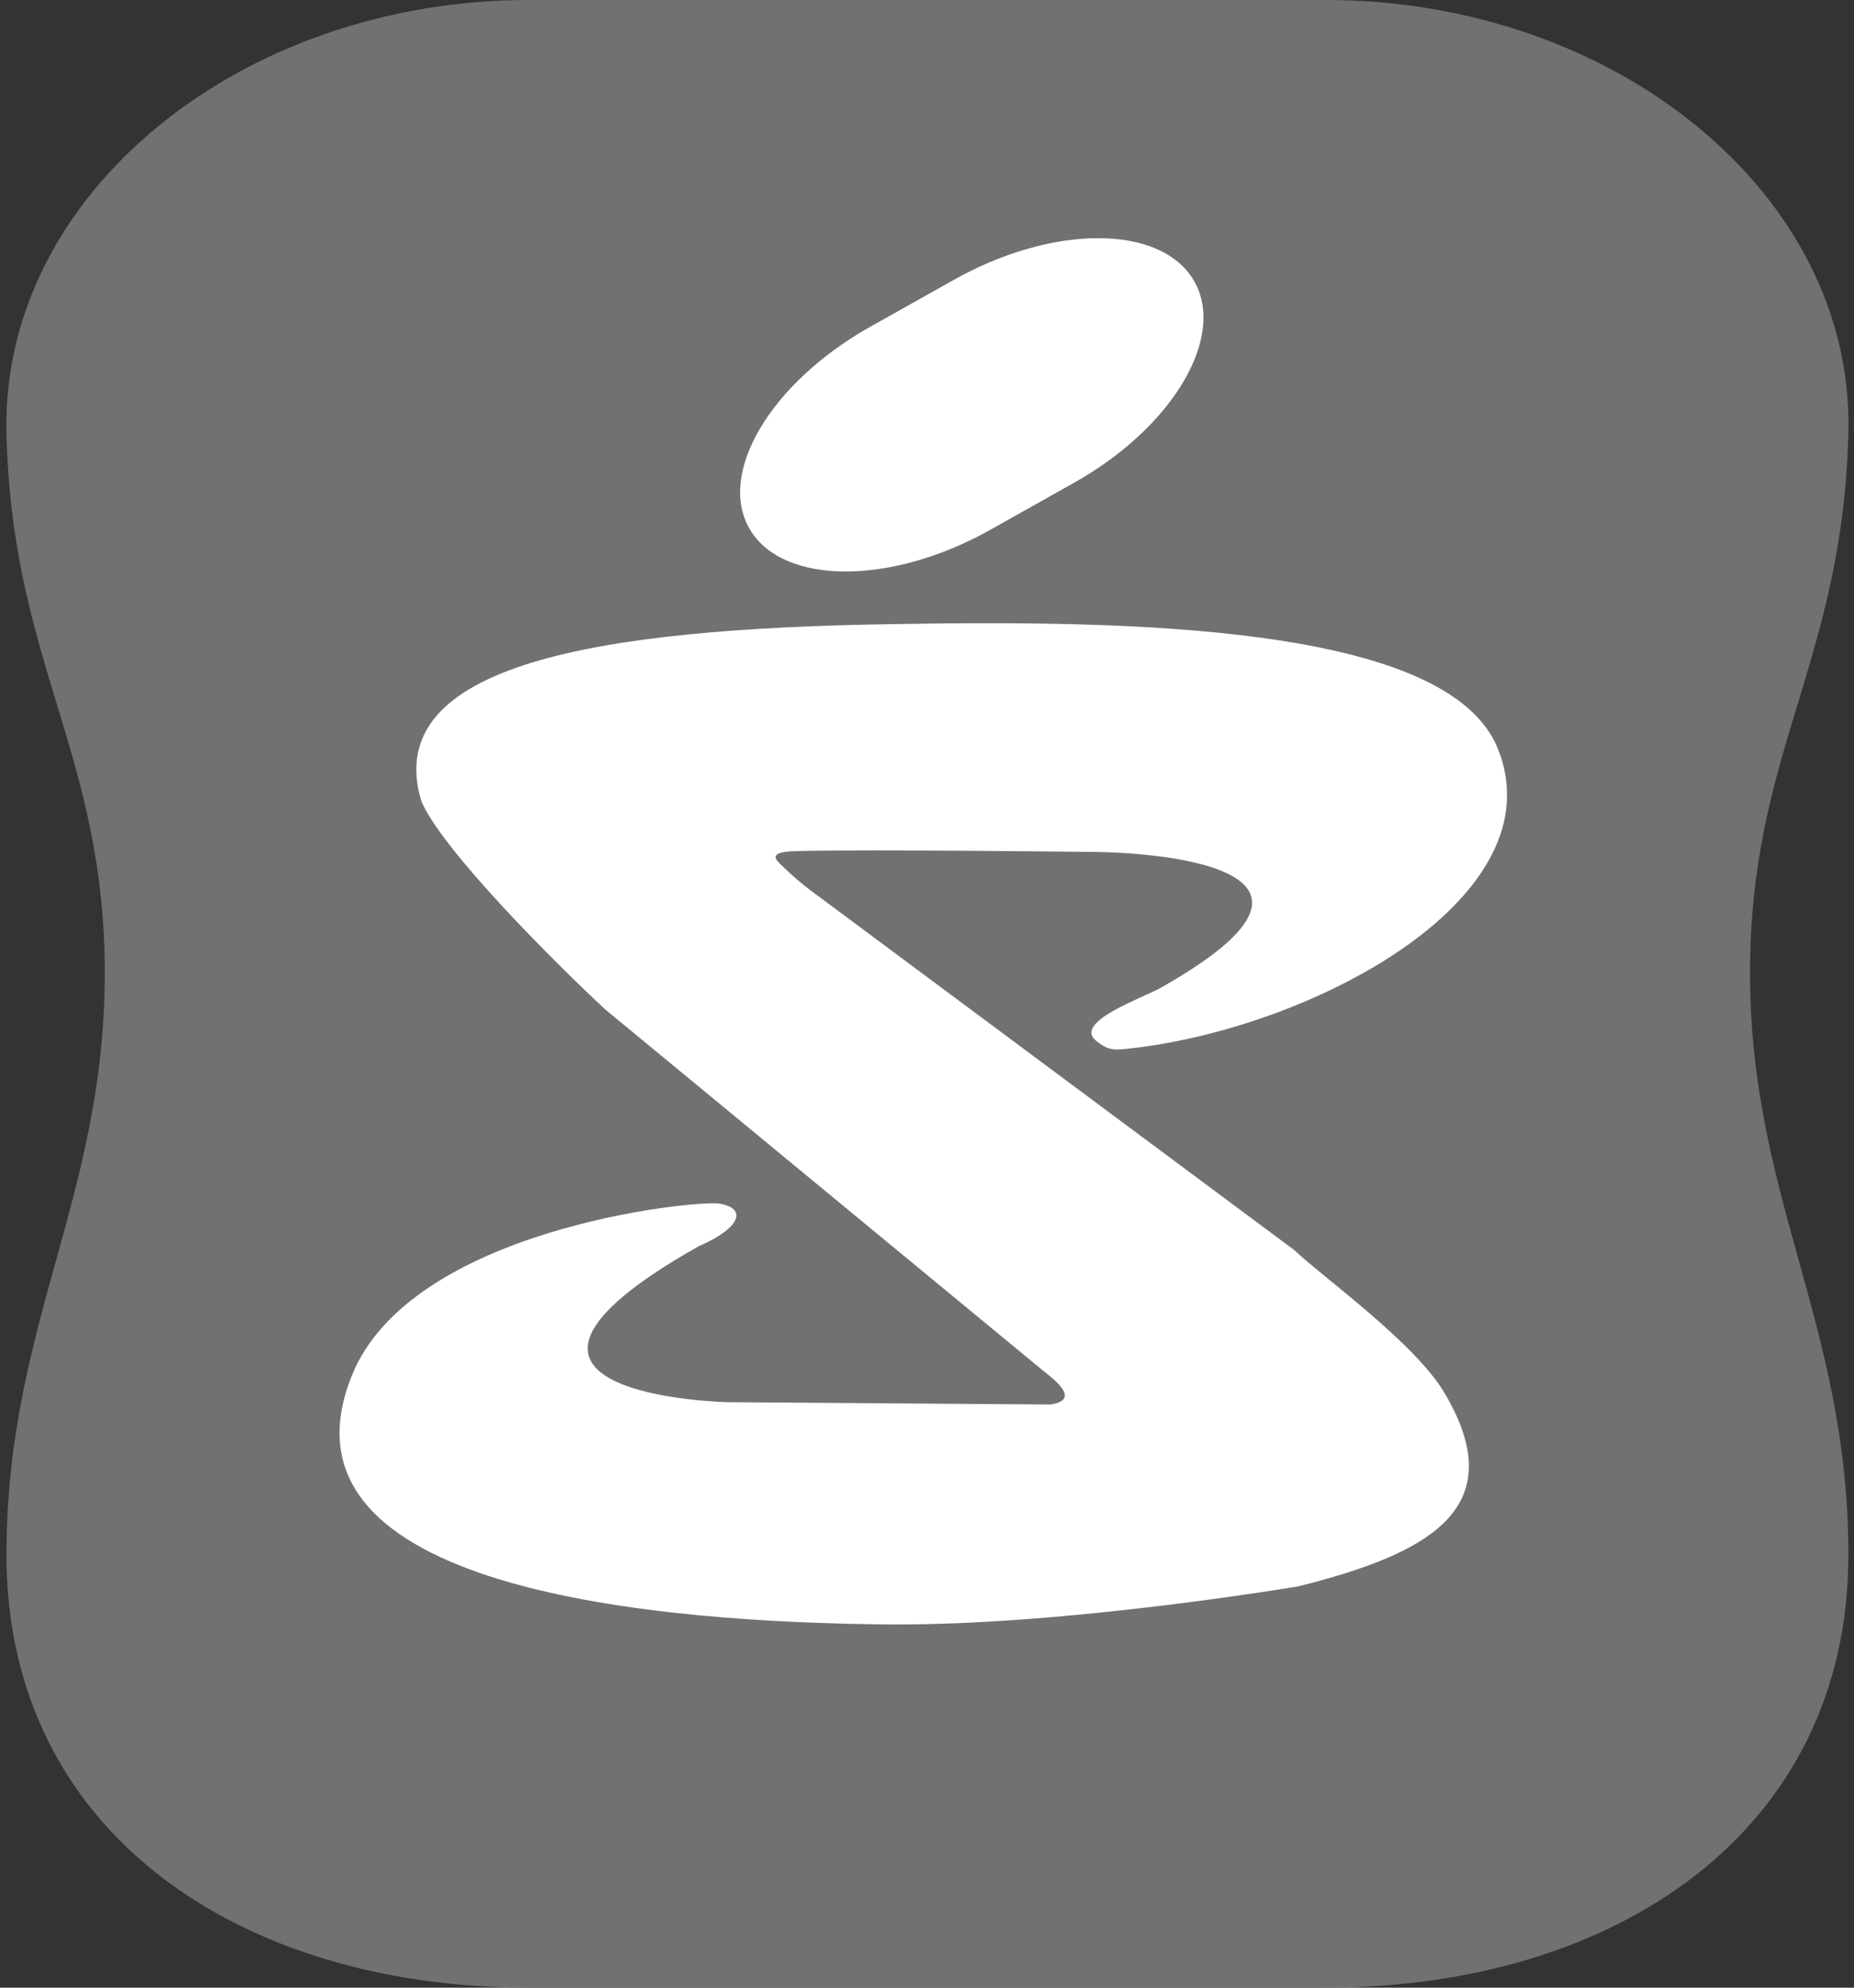
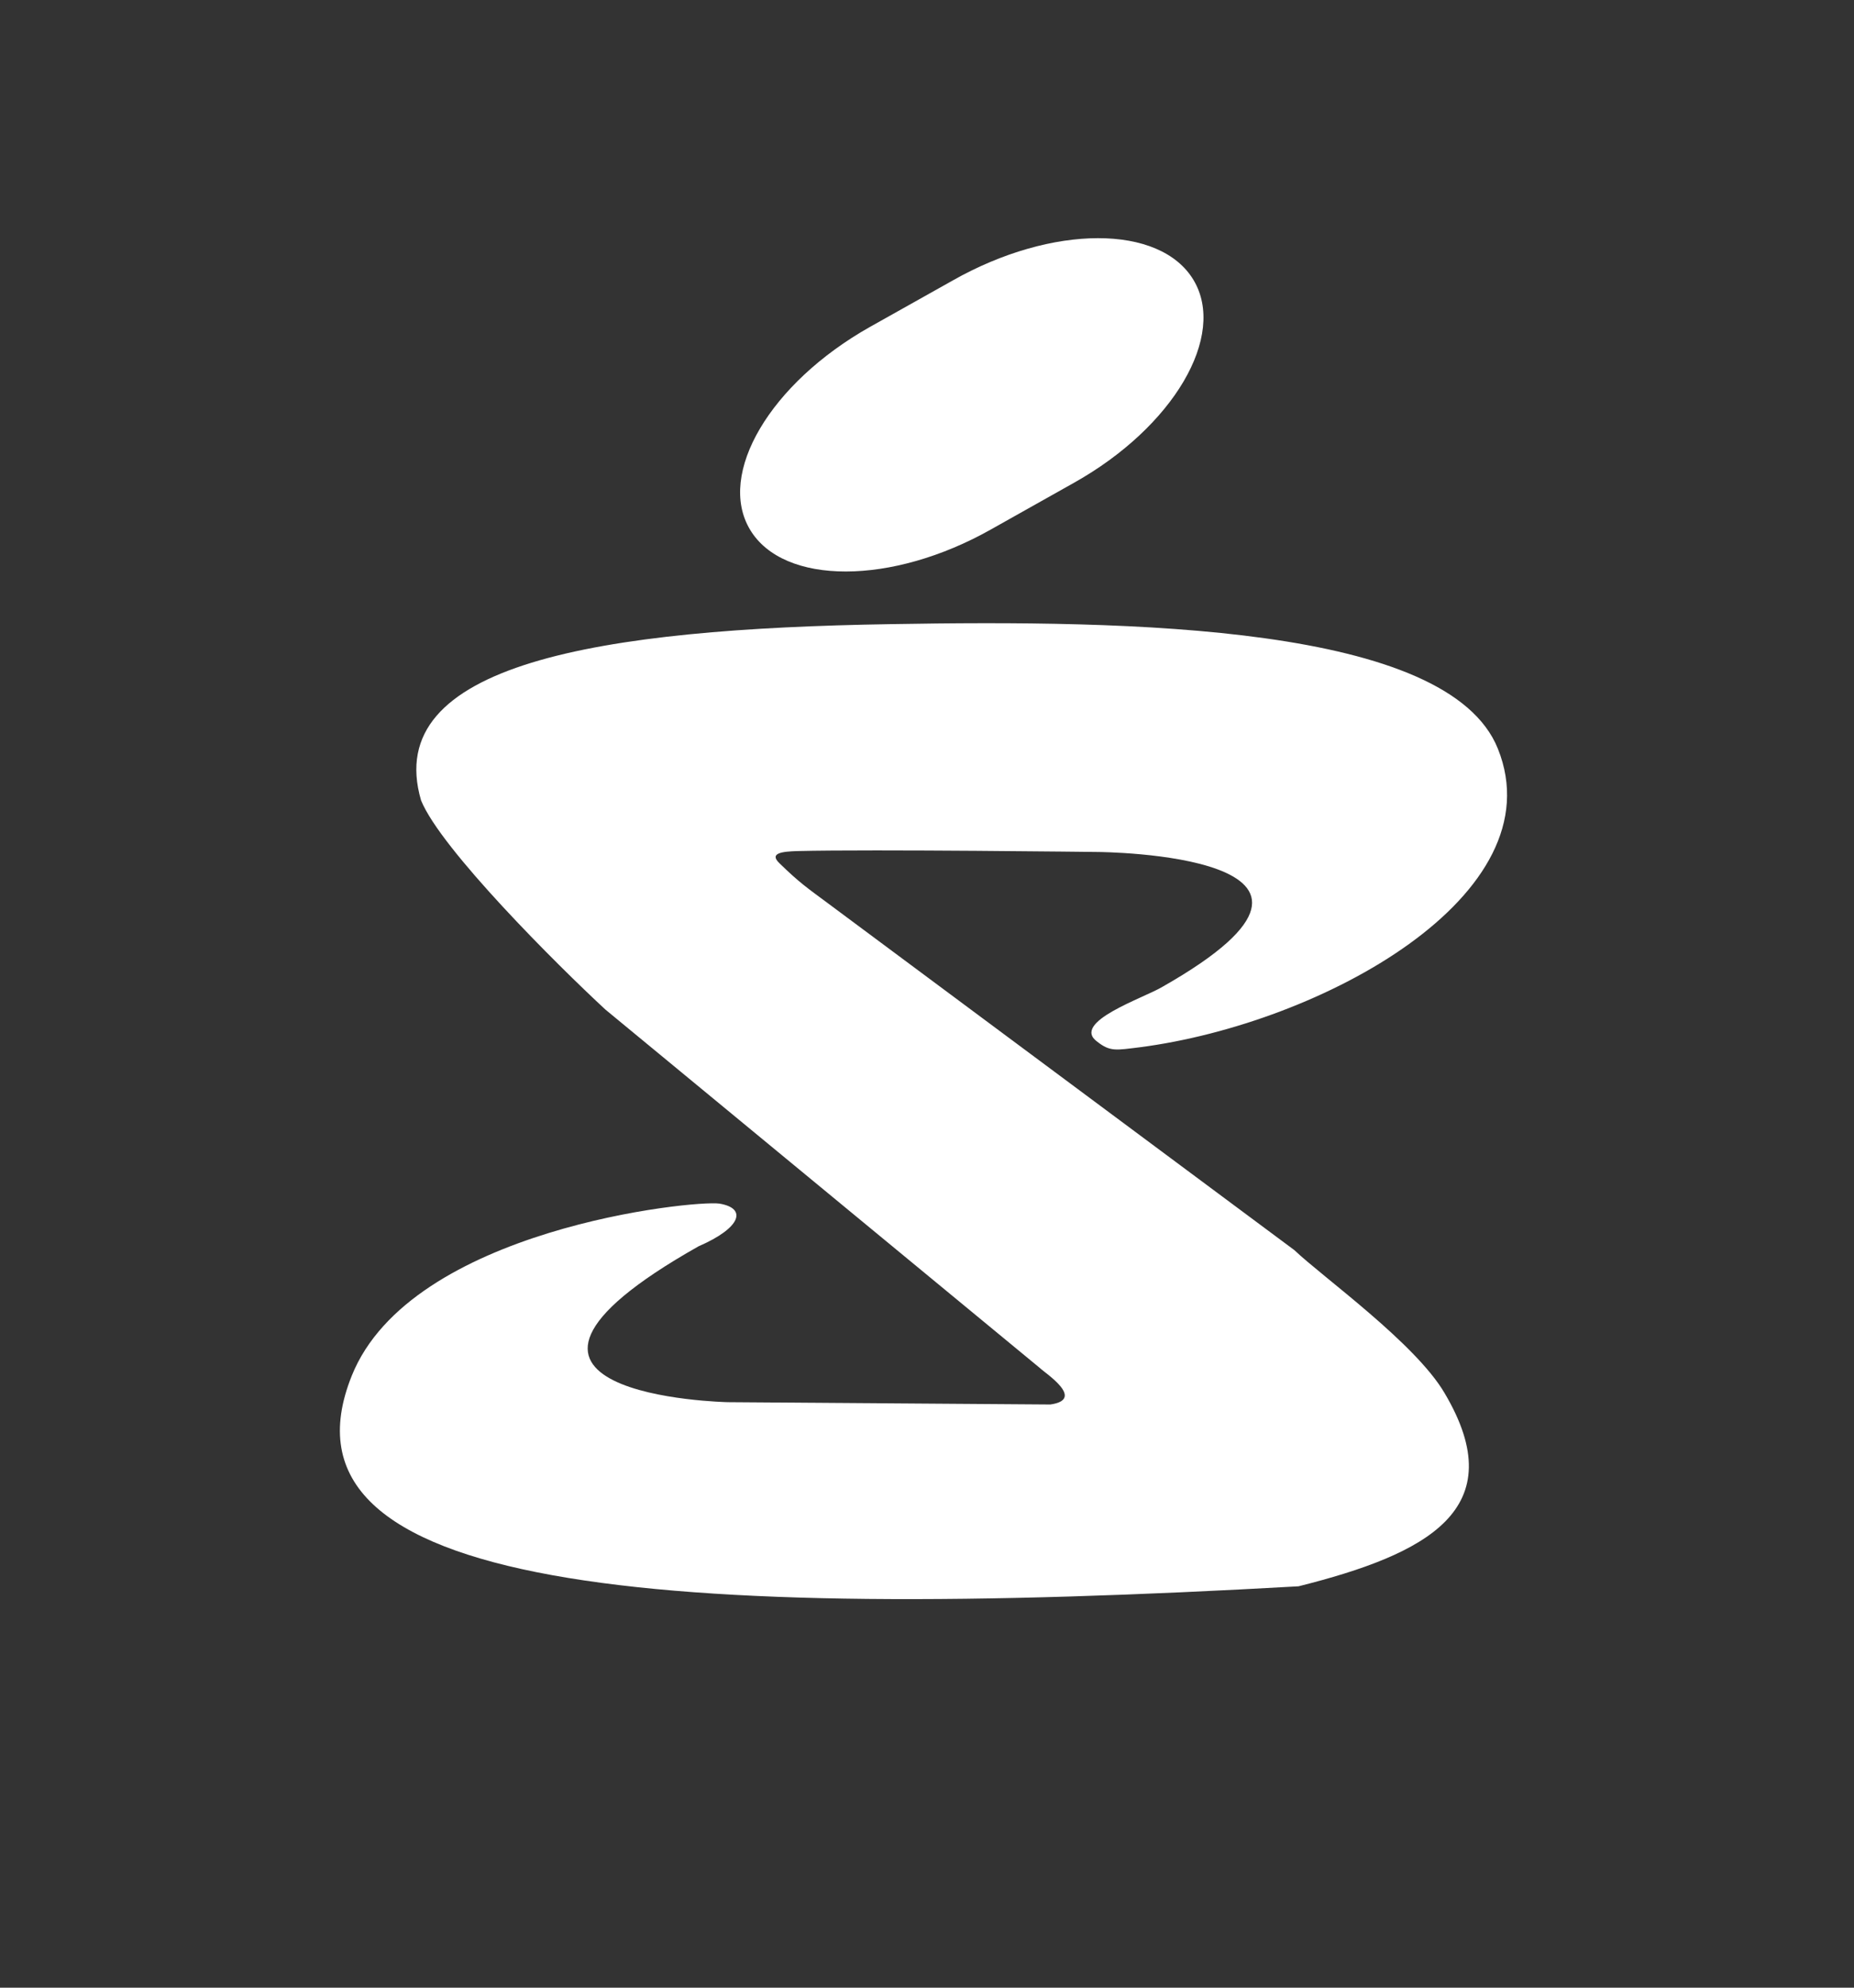
<svg xmlns="http://www.w3.org/2000/svg" width="28" height="30" viewBox="0 0 28 30" fill="none">
  <rect x="0" y="0" width="28" height="30" fill="#333333" stroke="none" />
-   <path d="M7.987 30C3.628 30 0.098 27.663 0.098 23.465C0.098 19.892 1.67 17.969 1.579 14.382C1.494 11.273 0.175 9.897 0.098 6.535C0.013 2.927 3.635 0 7.987 0H20.025C24.384 0 28.006 2.927 27.915 6.535C27.83 9.897 26.511 11.273 26.434 14.382C26.342 17.976 27.915 19.892 27.915 23.465C27.915 27.663 24.377 30 20.025 30H7.987Z" fill="#717171" />
-   <path d="M19.548 18.868C19.976 19.275 21.373 20.271 21.815 21.023C22.861 22.784 21.541 23.458 19.611 23.942C19.611 23.942 16.137 24.532 13.462 24.518C9.924 24.49 4.007 24.006 5.313 20.763C6.204 18.545 10.486 18.11 10.865 18.166C11.286 18.236 11.195 18.531 10.549 18.811C6.541 21.072 10.991 21.163 10.991 21.163L15.863 21.198C16.403 21.121 15.778 20.721 15.708 20.65L9.145 15.239C8.415 14.565 6.654 12.81 6.359 12.08C5.755 10.016 9.047 9.49 13.455 9.42C17.063 9.357 21.871 9.427 22.622 11.301C23.507 13.505 19.969 15.449 17.21 15.807C16.859 15.849 16.768 15.877 16.572 15.723C16.165 15.428 17.274 15.063 17.554 14.895C21.092 12.887 16.586 12.859 16.586 12.859C16.586 12.859 13.188 12.817 12.044 12.845C11.82 12.852 11.609 12.873 11.771 13.028C12.072 13.322 12.199 13.407 12.501 13.631L19.548 18.868ZM13.139 4.934L14.389 4.233C15.891 3.383 17.519 3.383 18.025 4.226C18.53 5.068 17.723 6.444 16.221 7.286L14.971 7.988C13.469 8.837 11.834 8.837 11.328 7.995C10.823 7.153 11.63 5.784 13.139 4.934Z" fill="white" />
+   <path d="M19.548 18.868C19.976 19.275 21.373 20.271 21.815 21.023C22.861 22.784 21.541 23.458 19.611 23.942C9.924 24.49 4.007 24.006 5.313 20.763C6.204 18.545 10.486 18.11 10.865 18.166C11.286 18.236 11.195 18.531 10.549 18.811C6.541 21.072 10.991 21.163 10.991 21.163L15.863 21.198C16.403 21.121 15.778 20.721 15.708 20.65L9.145 15.239C8.415 14.565 6.654 12.81 6.359 12.08C5.755 10.016 9.047 9.49 13.455 9.42C17.063 9.357 21.871 9.427 22.622 11.301C23.507 13.505 19.969 15.449 17.21 15.807C16.859 15.849 16.768 15.877 16.572 15.723C16.165 15.428 17.274 15.063 17.554 14.895C21.092 12.887 16.586 12.859 16.586 12.859C16.586 12.859 13.188 12.817 12.044 12.845C11.82 12.852 11.609 12.873 11.771 13.028C12.072 13.322 12.199 13.407 12.501 13.631L19.548 18.868ZM13.139 4.934L14.389 4.233C15.891 3.383 17.519 3.383 18.025 4.226C18.53 5.068 17.723 6.444 16.221 7.286L14.971 7.988C13.469 8.837 11.834 8.837 11.328 7.995C10.823 7.153 11.63 5.784 13.139 4.934Z" fill="white" />
</svg>